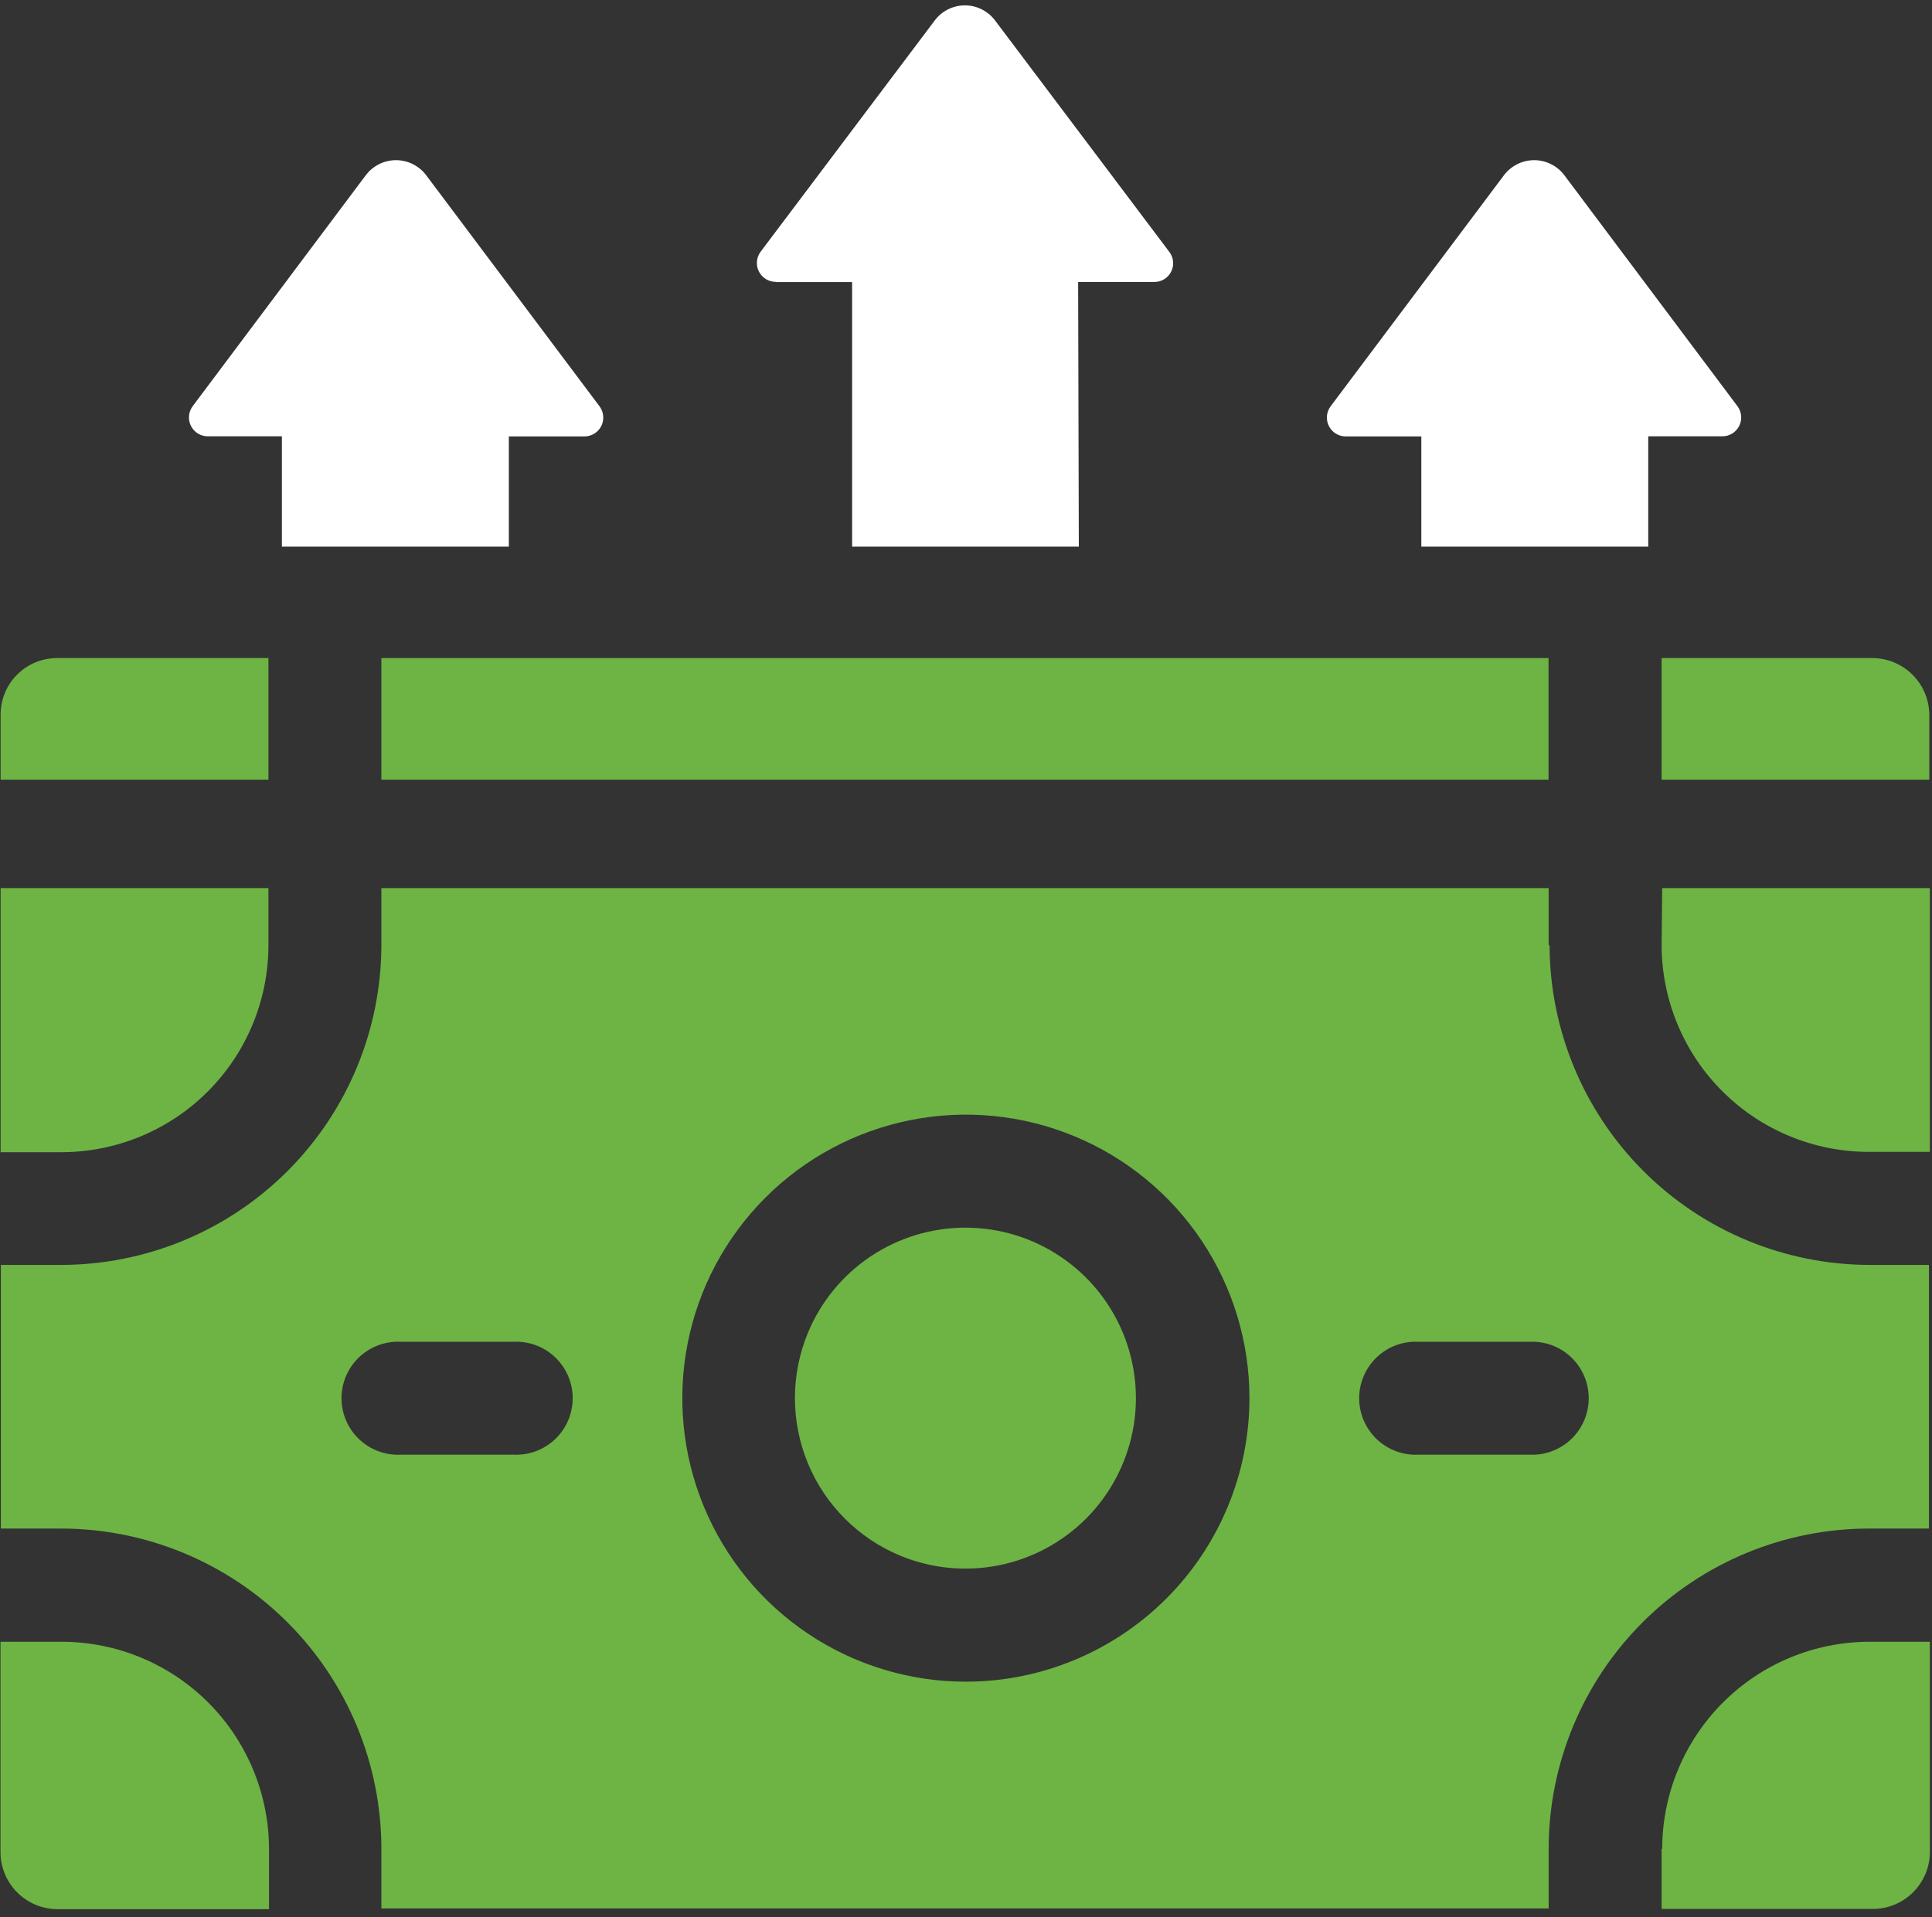
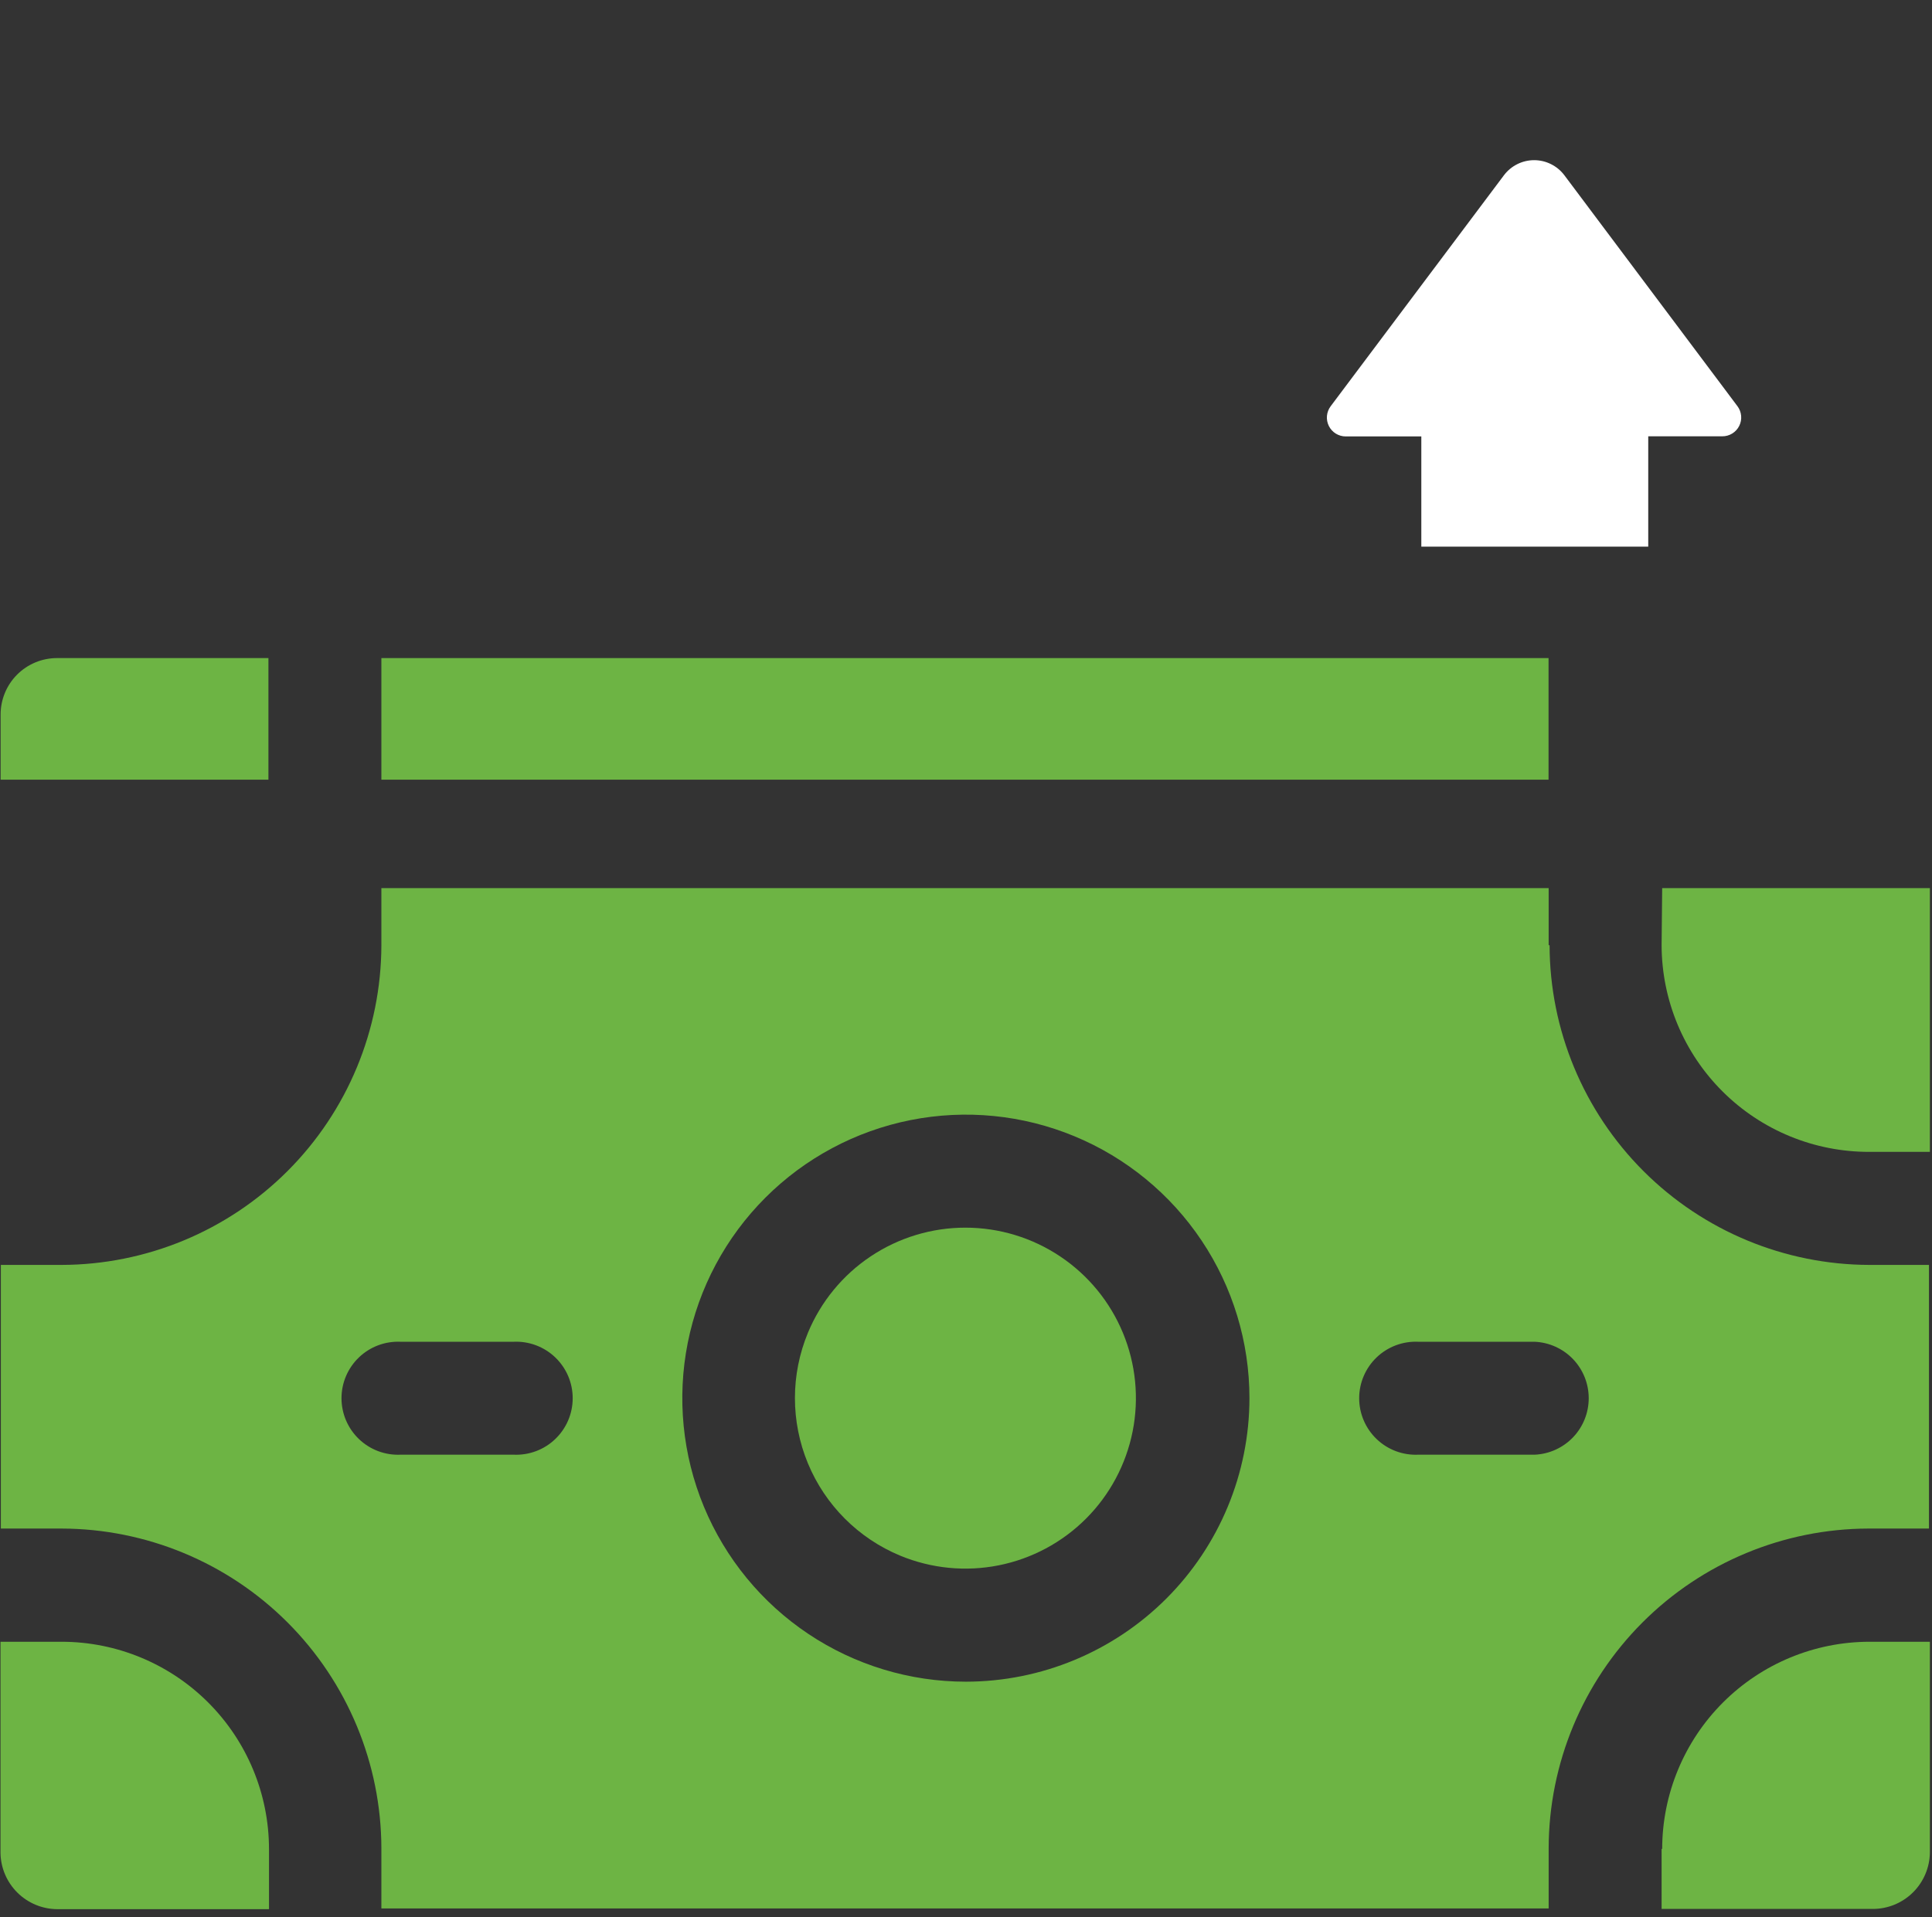
<svg xmlns="http://www.w3.org/2000/svg" width="132" height="131" viewBox="0 0 132 131" fill="none">
  <rect x="0" y="0" width="132" height="131" fill="#333333" stroke="none" />
  <path d="M113.526 64.589C113.53 66.448 113.901 68.289 114.616 70.005C115.332 71.721 116.379 73.28 117.697 74.591C119.015 75.903 120.578 76.942 122.298 77.649C124.018 78.356 125.86 78.717 127.72 78.712H131.855V60.688H113.565L113.526 64.589Z" fill="#6DB444" />
  <path d="M55.2 91.074C56.083 88.946 57.577 87.128 59.493 85.85C61.41 84.571 63.662 83.889 65.965 83.891C68.269 83.892 70.52 84.576 72.435 85.857C74.35 87.137 75.842 88.957 76.723 91.085C77.604 93.213 77.834 95.555 77.385 97.814C76.935 100.073 75.826 102.149 74.197 103.778C72.568 105.406 70.493 106.516 68.234 106.966C65.975 107.416 63.633 107.185 61.505 106.305C58.649 105.121 56.381 102.851 55.198 99.995C54.016 97.138 54.017 93.929 55.2 91.074Z" fill="#6DB444" />
  <path d="M105.809 64.589V60.688H26.057V64.589C26.044 70.379 23.739 75.929 19.644 80.024C15.55 84.118 10 86.424 4.209 86.437H0.058V104.453H4.209C10 104.466 15.55 106.772 19.644 110.866C23.739 114.961 26.044 120.511 26.057 126.301V130.413H105.809V126.301C105.822 120.511 108.128 114.961 112.222 110.866C116.317 106.772 121.867 104.466 127.657 104.453H131.793V86.437H127.72C121.929 86.424 116.379 84.118 112.285 80.024C108.19 75.929 105.884 70.379 105.872 64.589M35.093 99.405H27.368C26.846 99.429 26.326 99.346 25.837 99.163C25.349 98.98 24.902 98.699 24.525 98.338C24.148 97.978 23.848 97.544 23.643 97.065C23.438 96.585 23.332 96.068 23.332 95.546C23.332 95.025 23.438 94.508 23.643 94.028C23.848 93.549 24.148 93.115 24.525 92.755C24.902 92.394 25.349 92.114 25.837 91.93C26.326 91.747 26.846 91.665 27.368 91.688H35.093C35.614 91.665 36.134 91.747 36.623 91.93C37.112 92.114 37.558 92.394 37.935 92.755C38.312 93.115 38.612 93.549 38.818 94.028C39.023 94.508 39.128 95.025 39.128 95.546C39.128 96.068 39.023 96.585 38.818 97.065C38.612 97.544 38.312 97.978 37.935 98.338C37.558 98.699 37.112 98.98 36.623 99.163C36.134 99.346 35.614 99.429 35.093 99.405ZM65.992 114.917C62.16 114.917 58.414 113.781 55.228 111.652C52.042 109.523 49.559 106.497 48.092 102.957C46.626 99.417 46.242 95.521 46.989 91.763C47.737 88.004 49.582 84.552 52.292 81.843C55.001 79.133 58.454 77.288 62.212 76.54C65.97 75.793 69.866 76.177 73.406 77.643C76.946 79.109 79.972 81.593 82.101 84.779C84.23 87.965 85.366 91.711 85.366 95.543C85.362 100.68 83.319 105.605 79.687 109.238C76.054 112.87 71.129 114.913 65.992 114.917ZM104.857 99.405H96.899C96.377 99.429 95.857 99.346 95.368 99.163C94.879 98.98 94.433 98.699 94.056 98.338C93.679 97.978 93.379 97.544 93.174 97.065C92.968 96.585 92.863 96.068 92.863 95.546C92.863 95.025 92.968 94.508 93.174 94.028C93.379 93.549 93.679 93.115 94.056 92.755C94.433 92.394 94.879 92.114 95.368 91.93C95.857 91.747 96.377 91.665 96.899 91.688H104.857C105.851 91.733 106.789 92.159 107.476 92.877C108.163 93.596 108.546 94.552 108.546 95.546C108.546 96.541 108.163 97.497 107.476 98.216C106.789 98.934 105.851 99.361 104.857 99.405Z" fill="#6DB444" />
  <path d="M113.526 126.334V130.446H127.954C128.98 130.446 129.966 130.042 130.696 129.32C131.426 128.599 131.843 127.618 131.855 126.591V112.188H127.72C123.966 112.194 120.368 113.688 117.715 116.343C115.062 118.997 113.569 122.596 113.565 126.35" fill="#6DB444" />
  <path d="M4.185 112.188H0.034V126.607C0.046 127.634 0.463 128.614 1.193 129.336C1.924 130.057 2.909 130.462 3.936 130.462H18.379V126.35C18.375 122.596 16.882 118.997 14.229 116.343C11.575 113.688 7.978 112.194 4.224 112.188" fill="#6DB444" />
-   <path d="M18.34 64.589V60.688H0.042V78.735H4.185C6.044 78.735 7.885 78.369 9.602 77.658C11.319 76.947 12.88 75.904 14.194 74.59C15.508 73.275 16.551 71.715 17.262 69.998C17.974 68.28 18.34 66.44 18.34 64.581" fill="#6DB444" />
-   <path d="M52.999 19.276H58.219V37.355H73.708L73.661 19.268H78.866C79.105 19.27 79.341 19.204 79.545 19.078C79.749 18.953 79.913 18.772 80.02 18.558C80.126 18.343 80.171 18.103 80.147 17.864C80.124 17.626 80.034 17.398 79.888 17.208L67.981 1.392C67.741 1.074 67.43 0.816 67.073 0.638C66.717 0.46 66.323 0.367 65.925 0.367C65.526 0.367 65.133 0.46 64.776 0.638C64.419 0.816 64.109 1.074 63.869 1.392L51.969 17.2C51.826 17.392 51.739 17.619 51.717 17.858C51.696 18.096 51.741 18.335 51.848 18.549C51.955 18.763 52.119 18.943 52.322 19.068C52.526 19.194 52.76 19.26 52.999 19.26" fill="white" />
-   <path d="M14.196 29.815H19.26V37.353H34.765V29.823H39.93C40.169 29.823 40.404 29.756 40.607 29.631C40.81 29.505 40.975 29.325 41.082 29.111C41.189 28.897 41.234 28.658 41.212 28.42C41.191 28.182 41.104 27.954 40.96 27.763L29.115 11.97C28.875 11.652 28.563 11.394 28.206 11.216C27.848 11.038 27.455 10.945 27.055 10.945C26.656 10.945 26.262 11.038 25.905 11.216C25.548 11.394 25.236 11.652 24.995 11.97L13.166 27.755C13.023 27.947 12.935 28.175 12.914 28.414C12.893 28.653 12.939 28.893 13.047 29.107C13.154 29.321 13.32 29.501 13.524 29.626C13.729 29.751 13.964 29.817 14.204 29.815" fill="white" />
  <path d="M91.944 29.823H97.109V37.353H112.613V29.815H117.669C117.909 29.817 118.144 29.751 118.349 29.626C118.554 29.501 118.719 29.321 118.827 29.107C118.935 28.893 118.981 28.653 118.96 28.414C118.938 28.175 118.851 27.947 118.707 27.755L106.878 11.97C106.637 11.652 106.326 11.394 105.968 11.216C105.611 11.038 105.217 10.945 104.818 10.945C104.419 10.945 104.025 11.038 103.668 11.216C103.31 11.394 102.999 11.652 102.758 11.97L90.913 27.763C90.77 27.954 90.683 28.182 90.661 28.42C90.64 28.658 90.685 28.897 90.792 29.111C90.899 29.325 91.063 29.505 91.267 29.631C91.47 29.756 91.704 29.823 91.944 29.823Z" fill="white" />
  <path d="M105.801 44.969H26.057V53.279H105.801V44.969Z" fill="#6DB444" />
-   <path d="M127.954 44.969H113.526V53.279H131.816V48.831C131.806 47.803 131.39 46.821 130.66 46.098C129.929 45.374 128.943 44.969 127.915 44.969" fill="#6DB444" />
  <path d="M18.34 44.969H3.897C3.39 44.969 2.888 45.069 2.42 45.263C1.952 45.457 1.526 45.742 1.168 46.1C0.81 46.459 0.526 46.885 0.333 47.353C0.14 47.822 0.041 48.324 0.042 48.831V53.279H18.34V44.969Z" fill="#6DB444" />
</svg>